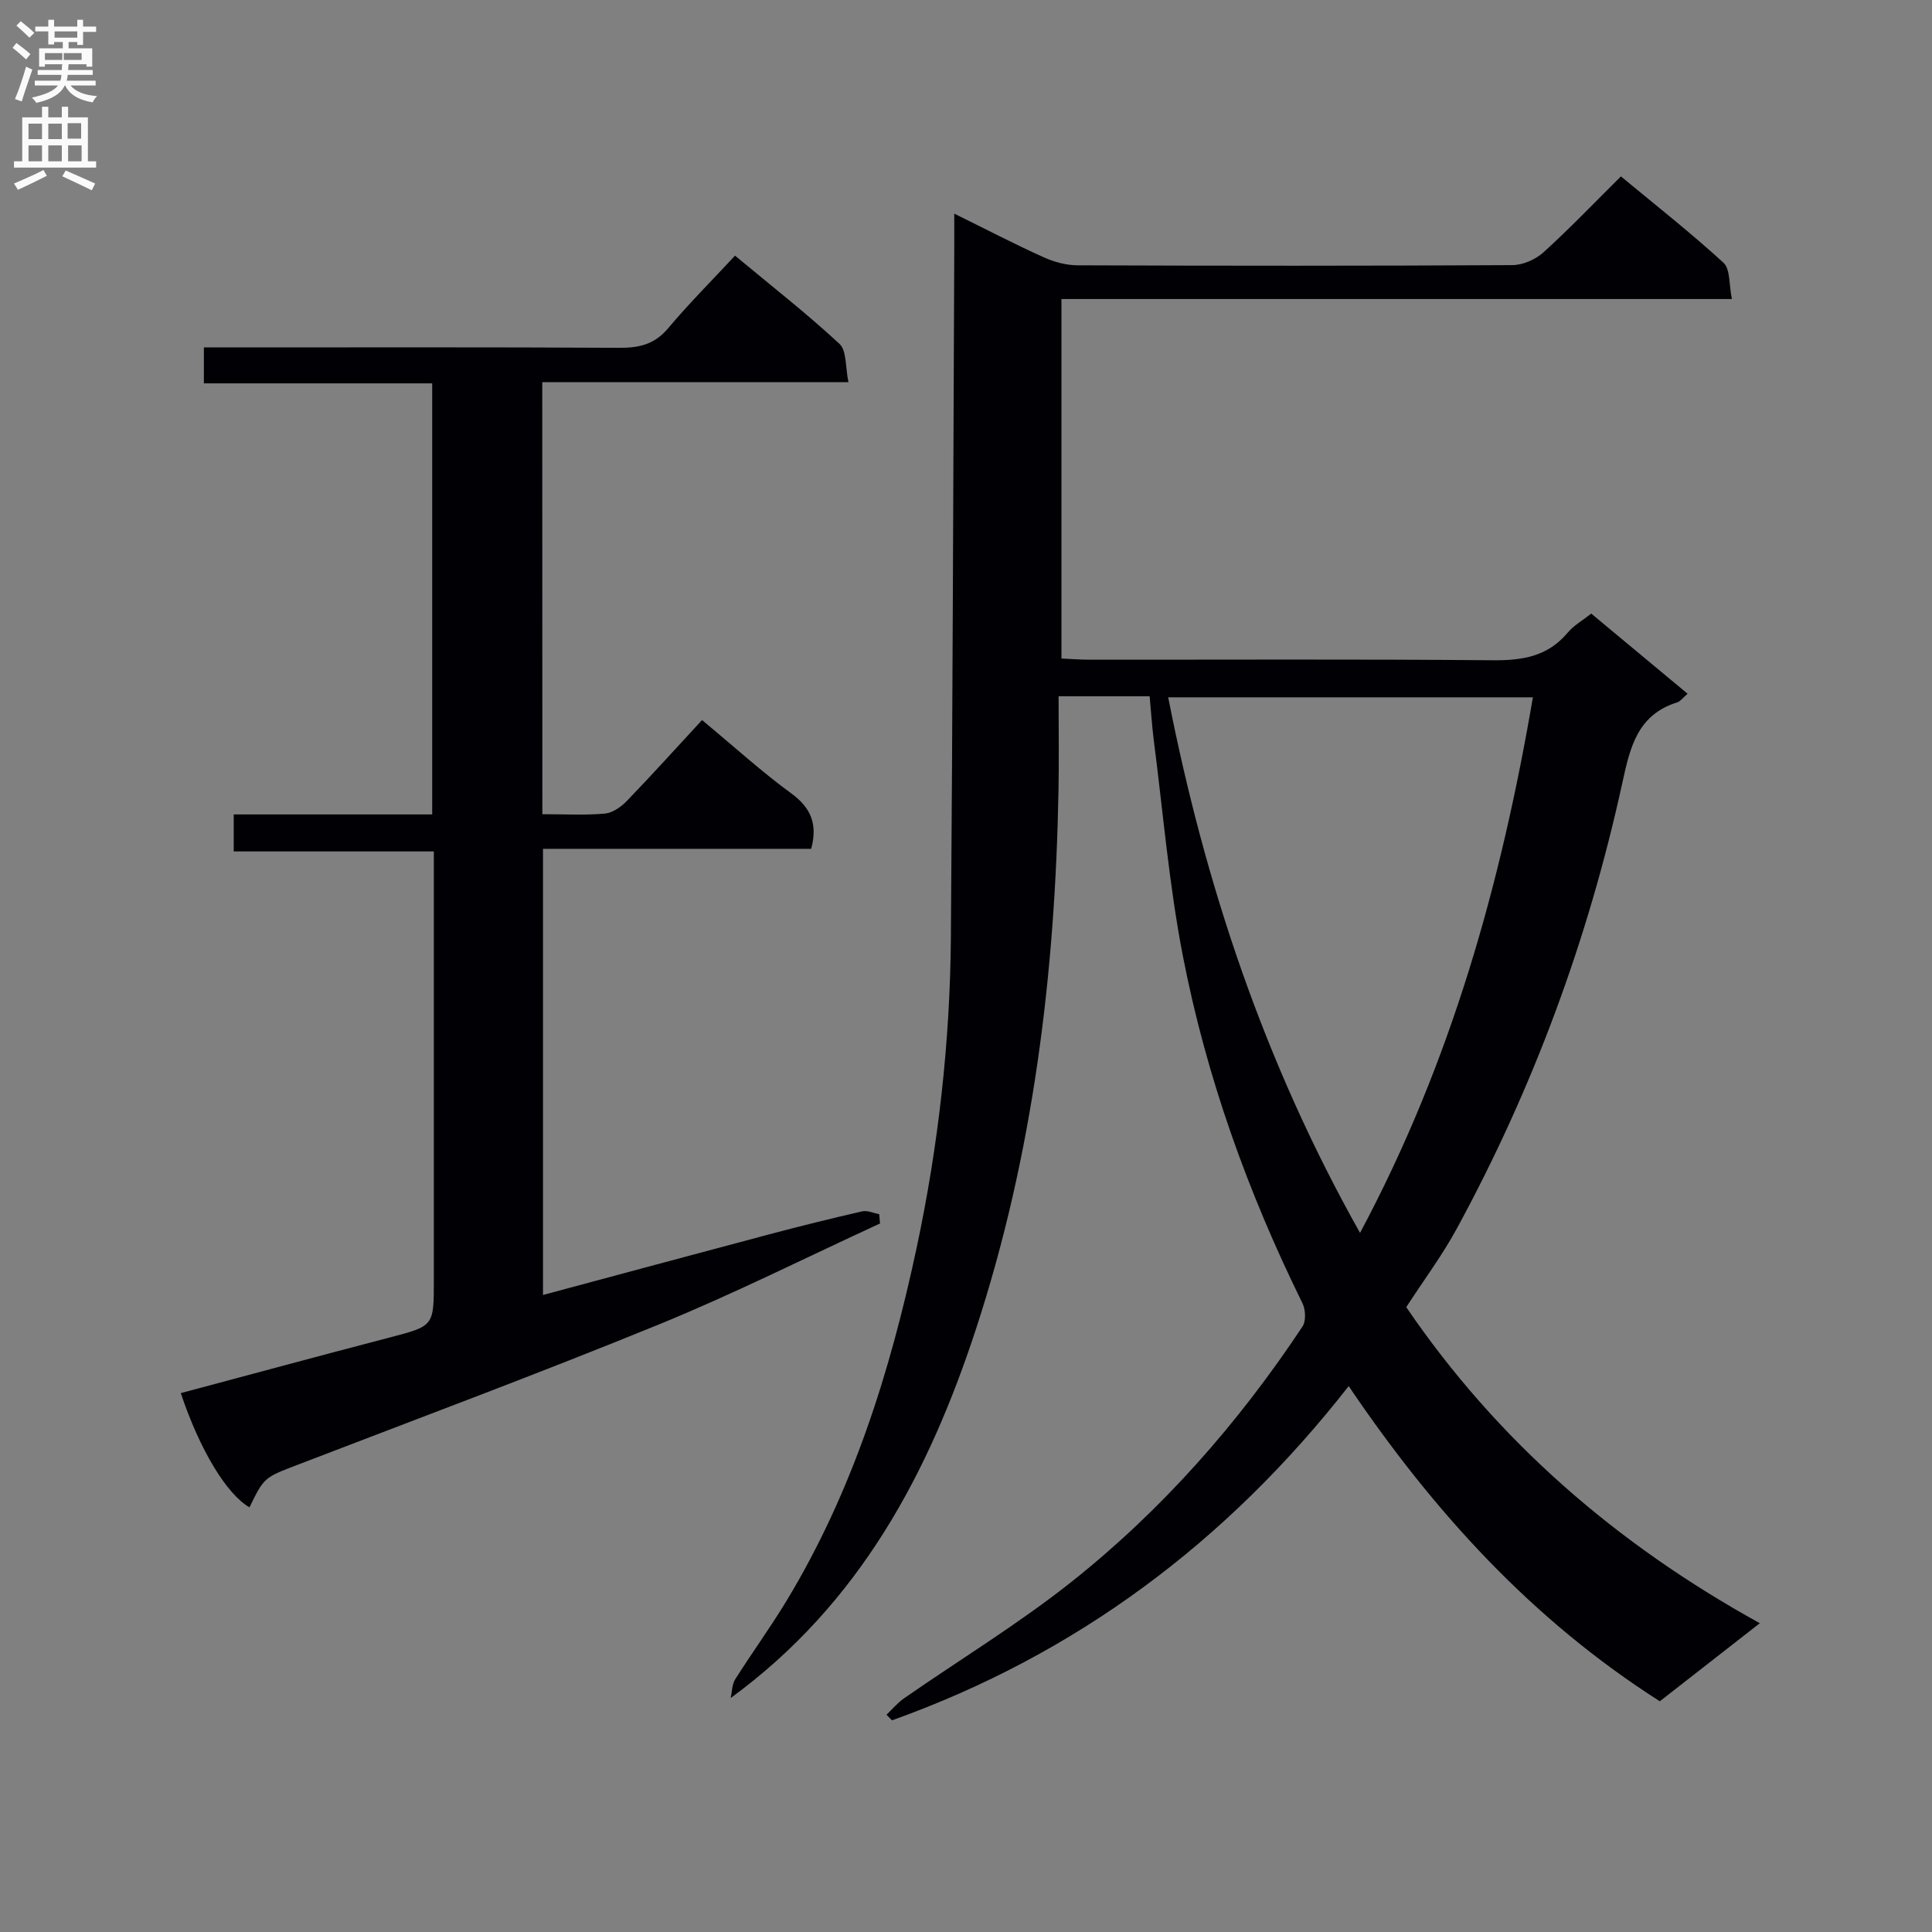
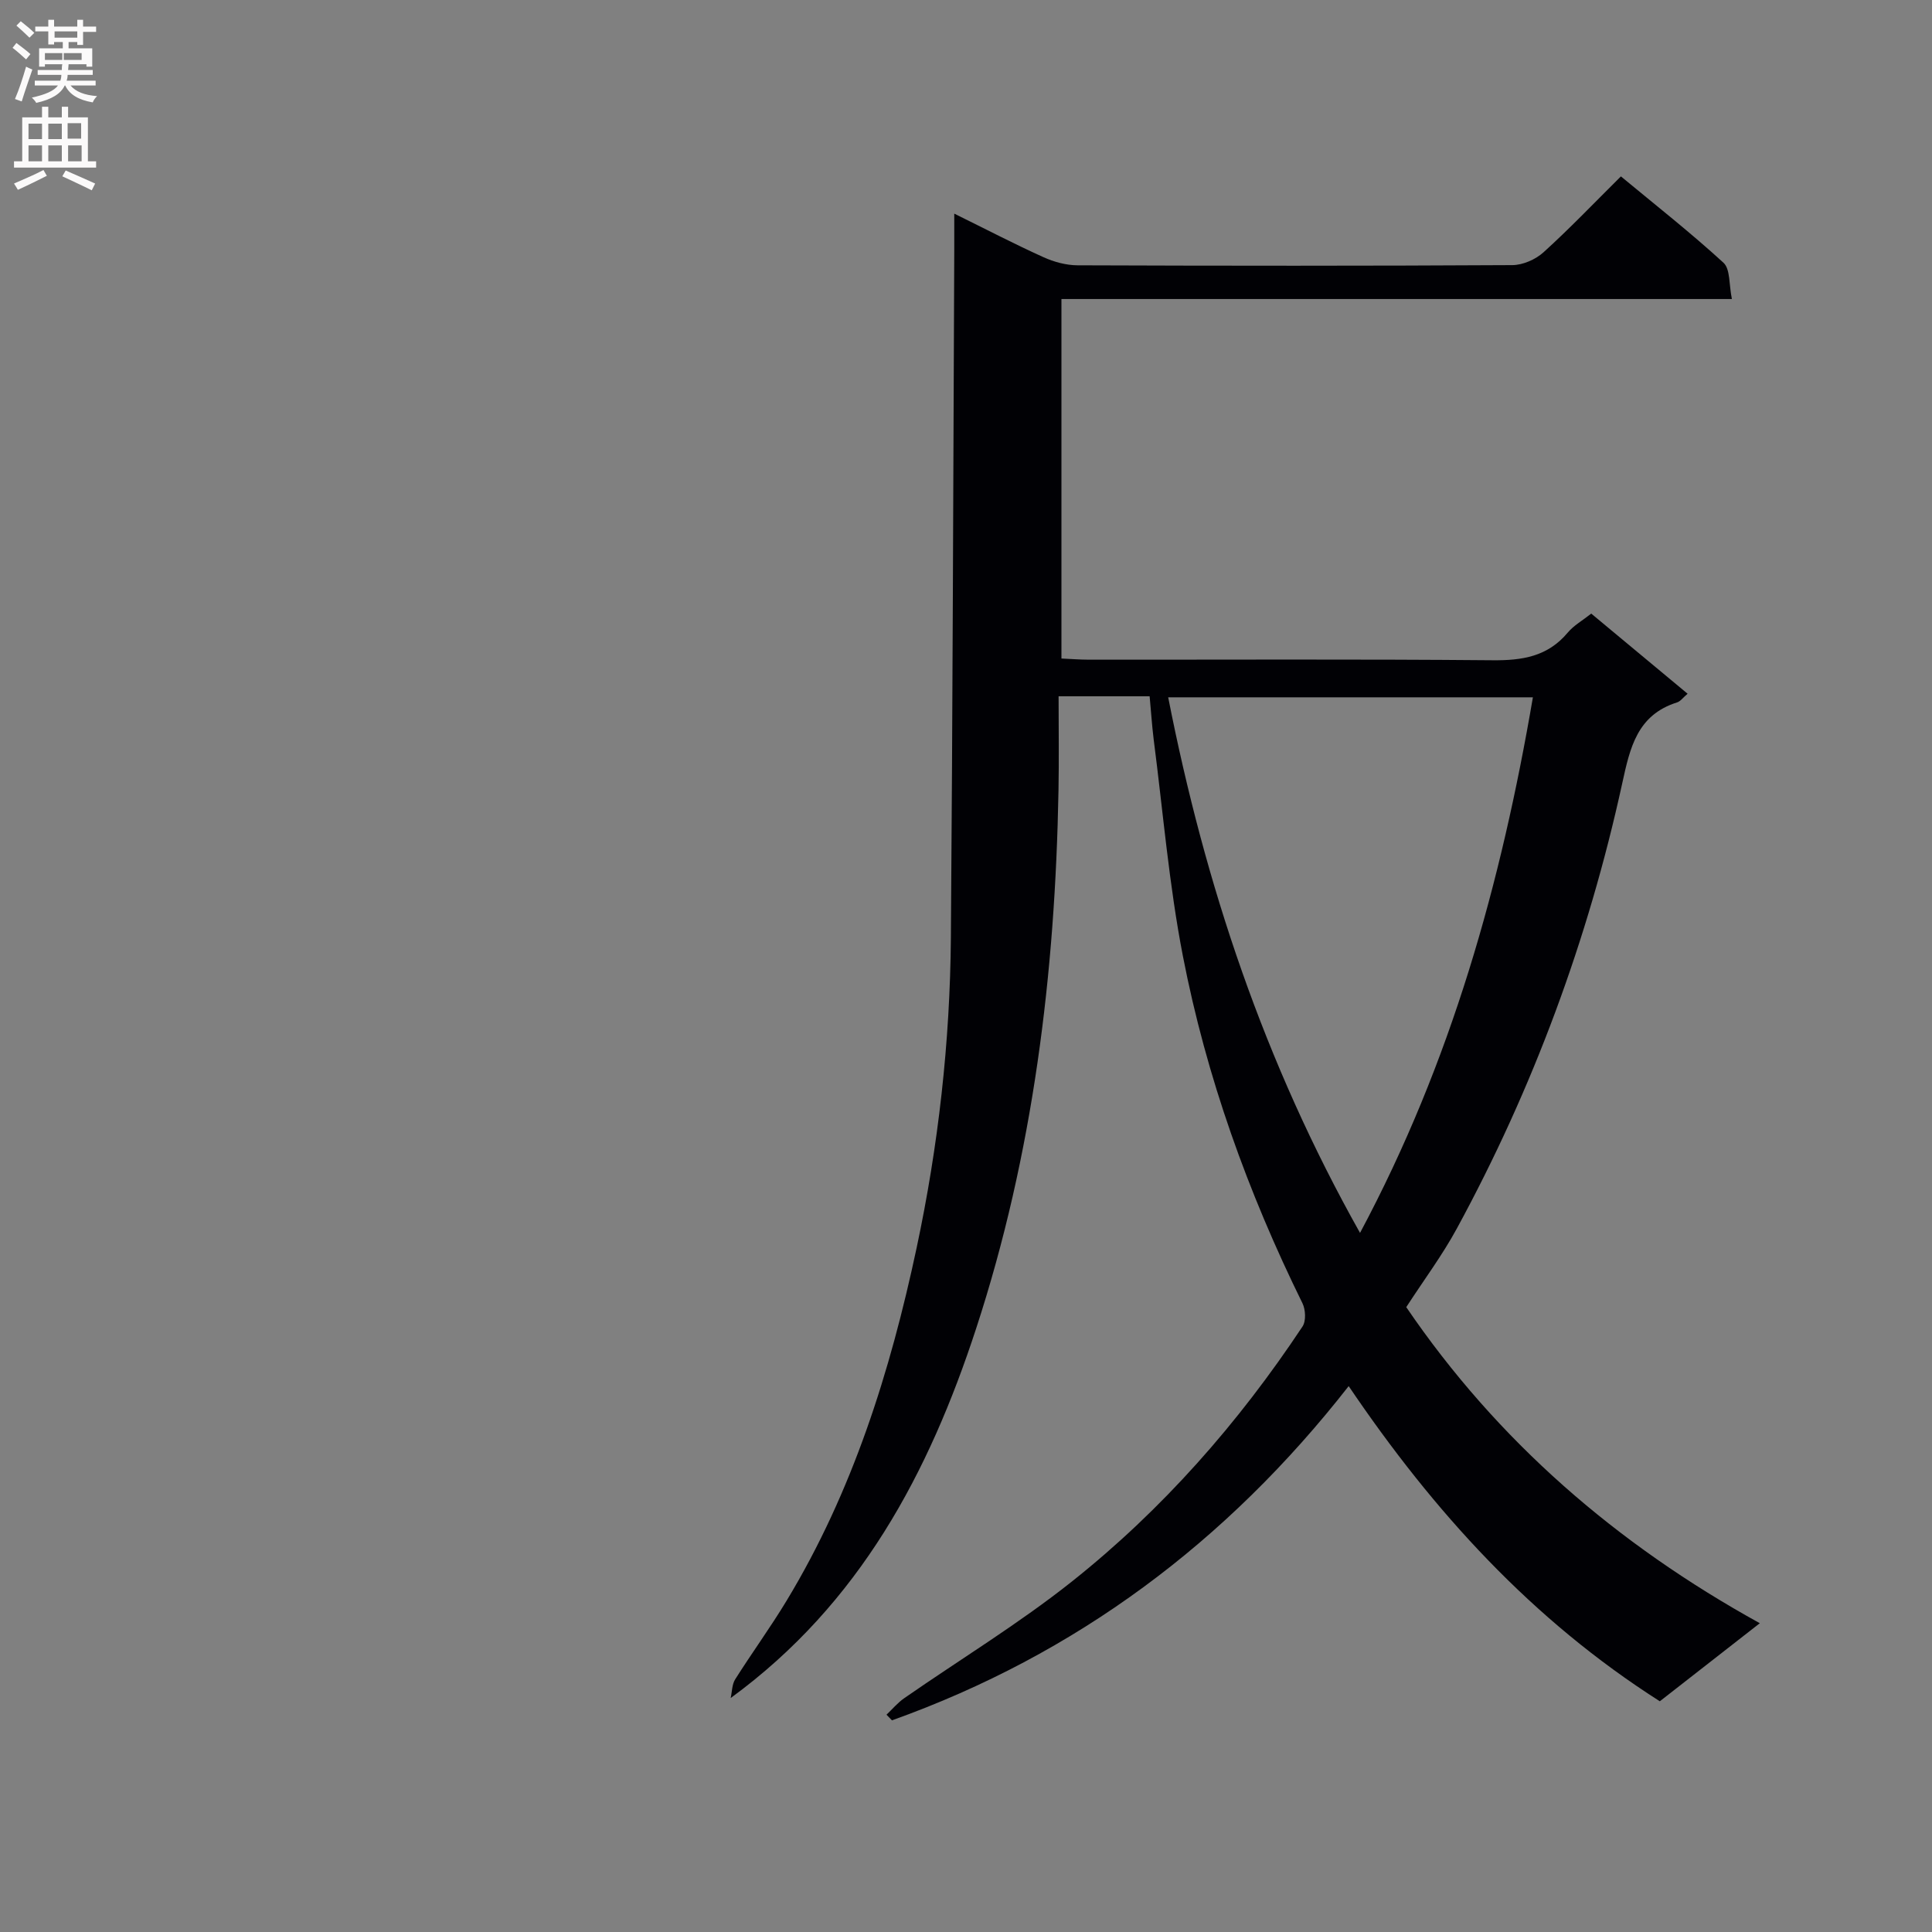
<svg xmlns="http://www.w3.org/2000/svg" enable-background="new 0 0 400 400" viewBox="0 0 400 400">
  <rect x="0" y="0" width="400" height="400" fill="#808080" stroke="none" />
  <path d="m238.02 144.16c-6.63 0-12.28 0-18.85 0 0 6.58.1 13.04-.02 19.48-.68 37.9-5.23 75.27-17.05 111.41-9.75 29.83-24.06 56.96-50.82 76.51.29-1.3.26-2.81.93-3.87 3.46-5.48 7.29-10.73 10.64-16.27 13.68-22.6 21.46-47.43 26.92-73.03 4.51-21.17 6.93-42.65 7.1-64.29.37-47.48.49-94.95.7-142.43.01-2.14 0-4.28 0-7.44 6.66 3.28 12.48 6.31 18.45 9.01 2.18.99 4.71 1.68 7.09 1.69 30 .11 59.99.13 89.99-.04 2.18-.01 4.81-1.16 6.45-2.64 5.41-4.9 10.47-10.2 16.04-15.73 7.12 5.9 14.42 11.63 21.24 17.88 1.43 1.31 1.12 4.54 1.74 7.51-46.63 0-92.55 0-138.81 0v74.43c1.89.08 3.81.24 5.73.24 27.83.02 55.66-.13 83.49.12 6.16.06 11.43-.75 15.58-5.7 1.25-1.5 3.07-2.52 4.89-3.96 6.56 5.46 13.14 10.92 19.95 16.59-.95.8-1.48 1.58-2.19 1.8-8.24 2.6-9.73 9.34-11.34 16.73-7.06 32.32-18.43 63.11-34.25 92.2-3.01 5.54-6.82 10.64-10.47 16.27 18.87 27.71 43.51 49.05 73.2 65.44-7.44 5.81-14.11 11.02-20.7 16.16-26.42-16.83-46.79-39.18-64.42-65.25-25.25 32.29-56.45 55.57-94.56 69.2-.38-.39-.75-.78-1.13-1.17 1.21-1.15 2.31-2.47 3.66-3.41 11.6-8.06 23.74-15.43 34.77-24.2 18.74-14.9 34.45-32.79 47.7-52.76.76-1.14.64-3.51-.02-4.84-11.29-22.92-19.89-46.83-24.75-71.88-2.87-14.79-4.11-29.9-6.05-44.88-.36-2.91-.54-5.84-.83-8.88zm43.56 111.1c18.94-35.46 29.23-72.5 35.79-110.89-25.17 0-50.18 0-75.51 0 7.65 38.91 19.91 75.65 39.72 110.89z" fill="#010105" />
-   <path d="m112.29 168.57c4.62 0 8.78.24 12.9-.12 1.59-.14 3.36-1.35 4.53-2.56 5.31-5.5 10.43-11.19 15.63-16.81 6.89 5.72 12.44 10.78 18.47 15.18 4.07 2.98 5.5 6.35 4.13 11.48-18.27 0-36.7 0-55.53 0v92.37c15.71-4.21 31.22-8.41 46.75-12.53 6.41-1.7 12.85-3.3 19.32-4.78 1.08-.25 2.36.36 3.54.58.06.64.11 1.28.17 1.93-15.23 7-30.24 14.55-45.75 20.89-24.75 10.11-49.81 19.45-74.76 29.04-6.95 2.67-6.99 2.57-10.04 8.84-4.73-2.72-10.3-11.91-14.22-23.65 14.38-3.84 28.73-7.73 43.11-11.48 9.26-2.42 9.28-2.33 9.28-11.76 0-27.66 0-55.33 0-82.99 0-1.81 0-3.62 0-5.92-13.89 0-27.47 0-41.43 0 0-2.67 0-4.86 0-7.66h41.09c0-29.97 0-59.36 0-89.25-15.71 0-31.3 0-47.27 0 0-2.56 0-4.63 0-7.44h5.12c27 0 53.99-.07 80.99.08 4.1.02 7.25-.76 10.02-4.06 4.28-5.1 9-9.81 13.84-15.02 7.78 6.47 14.97 12.08 21.63 18.27 1.51 1.4 1.19 4.77 1.85 7.92-21.63 0-42.37 0-63.39 0 .02 29.97.02 59.39.02 89.45z" fill="#010105" />
  <g fill="#fbfafa">
    <path d="m2.6 9.9.8-1c.9.7 1.9 1.4 2.9 2.3l-.9 1.1c-1.1-1-2-1.8-2.8-2.4zm.5 10.6c.9-2.1 1.6-4.3 2.3-6.7.4.2.8.4 1.3.6-.7 2.1-1.5 4.3-2.2 6.6zm.3-15.2.9-.9c1 .8 2 1.6 2.8 2.4l-1 1c-.9-.9-1.8-1.7-2.7-2.5zm12.6-1.2h1.2v1.4h2.7v1.1h-2.7v2.7h-1.2v-.6h-1.8v1.3h4.9v3.8h-1.2v-.5h-3.7c0 .4-.1.9-.1 1.2h5.1v1h-5.2c0 .5-.1.9-.2 1.2h6v1h-5.2c1.1 1.3 2.9 2 5.5 2.2-.4.4-.7.8-.9 1.3-2.9-.5-4.8-1.6-5.7-3.5h-.1c-.8 1.7-2.7 2.9-5.9 3.6-.2-.4-.6-.8-.9-1.1 2.8-.6 4.6-1.4 5.4-2.5h-4.8v-1h5.3c.1-.3.2-.7.2-1.2h-4.9v-1h5c0-.4 0-.8.1-1.2h-3.6v.5h-1.2v-3.8h4.9v-1.3h-1.8v.5h-1.2v-2.7h-2.7v-1h2.7v-1.4h1.2v1.4h4.8zm-6.7 8.3h3.6c0-.4 0-.9 0-1.4h-3.6zm1.9-4.6h4.8v-1.3h-4.7v1.3zm6.7 3.2h-4.7v1.4h3.7v-1.4z" />
    <path d="m8.7 22.1h1.3v2.2h2.8v-2.2h1.3v2.2h4.1v9.1h1.7v1.3h-17v-1.3h1.7v-9.1h4.1zm.3 13.1.7 1.2c-1.8.9-3.8 1.9-6 2.9-.2-.4-.5-.8-.8-1.3 2.3-1 4.4-1.9 6.1-2.8zm-3.1-6.4h2.8v-3.2h-2.8zm0 4.6h2.8v-3.3h-2.8zm4.1-4.6h2.8v-3.2h-2.8zm0 4.6h2.8v-3.3h-2.8zm3.6 1.9c2.1.9 4.1 1.8 6.1 2.7l-.7 1.4c-2.2-1.1-4.2-2-6.1-2.9zm3.2-9.8h-2.8v3.2h2.8v-3.1zm-2.7 7.9h2.8v-3.3h-2.8z" />
  </g>
</svg>